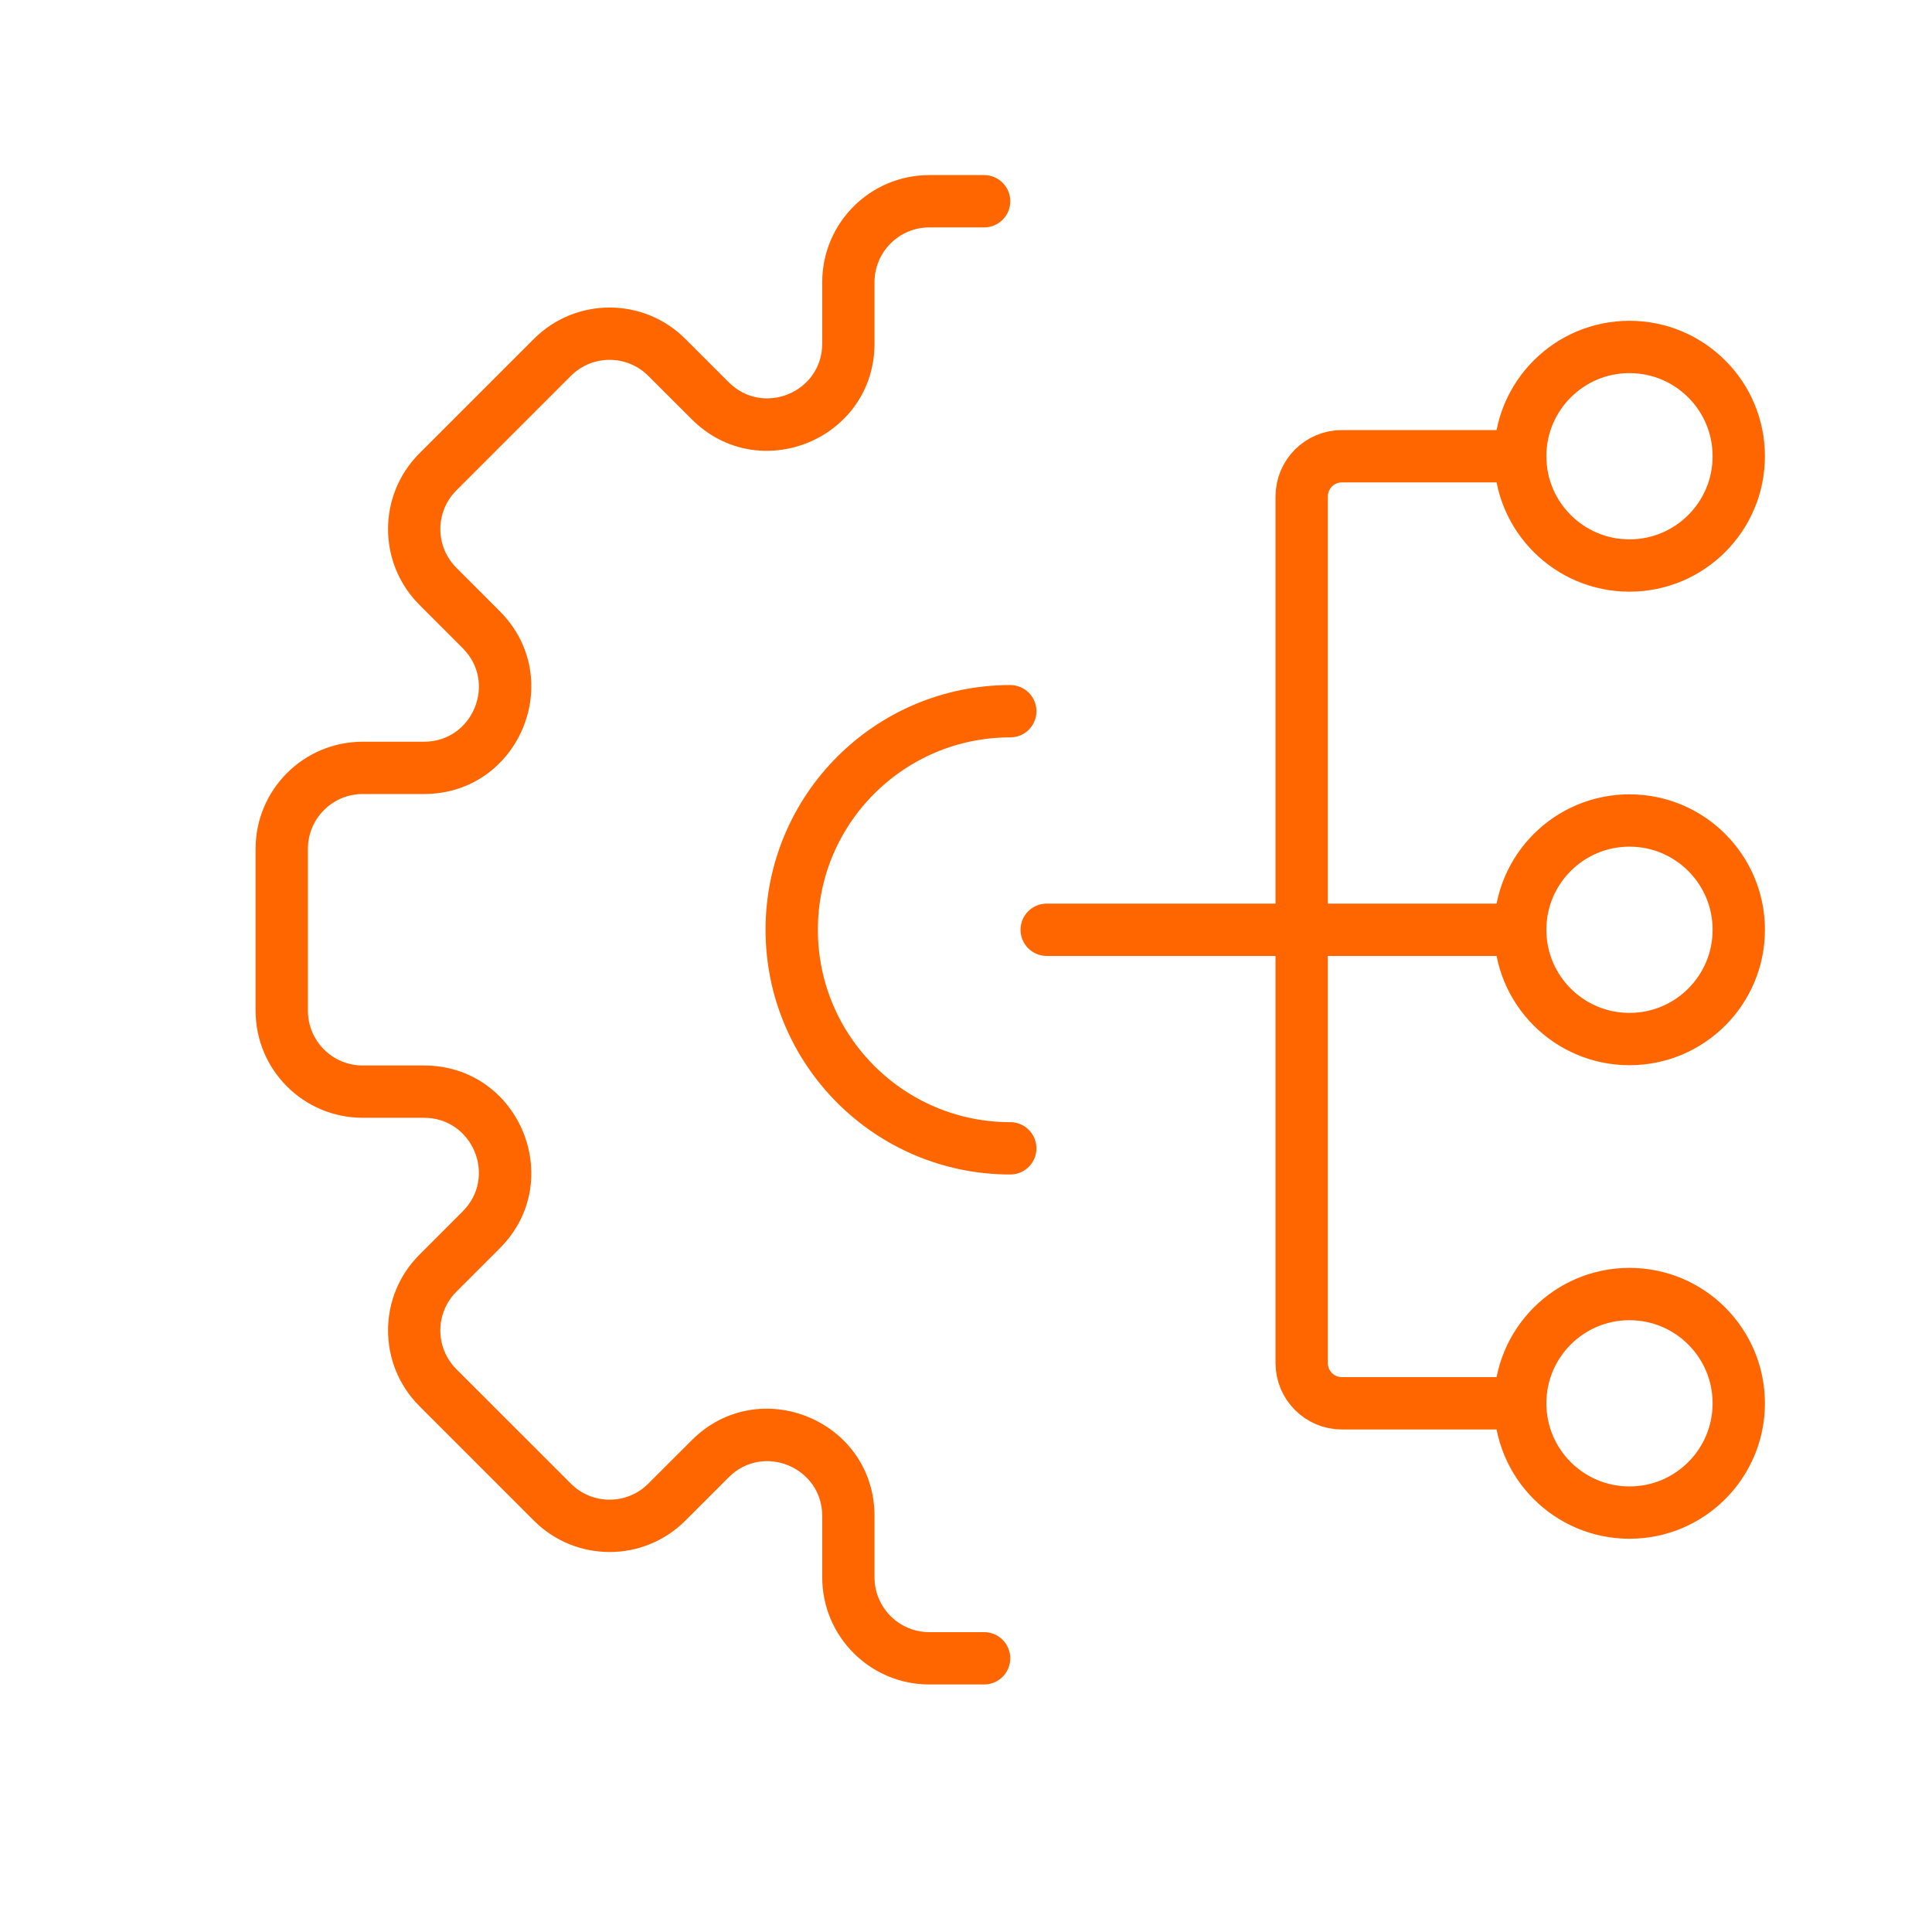
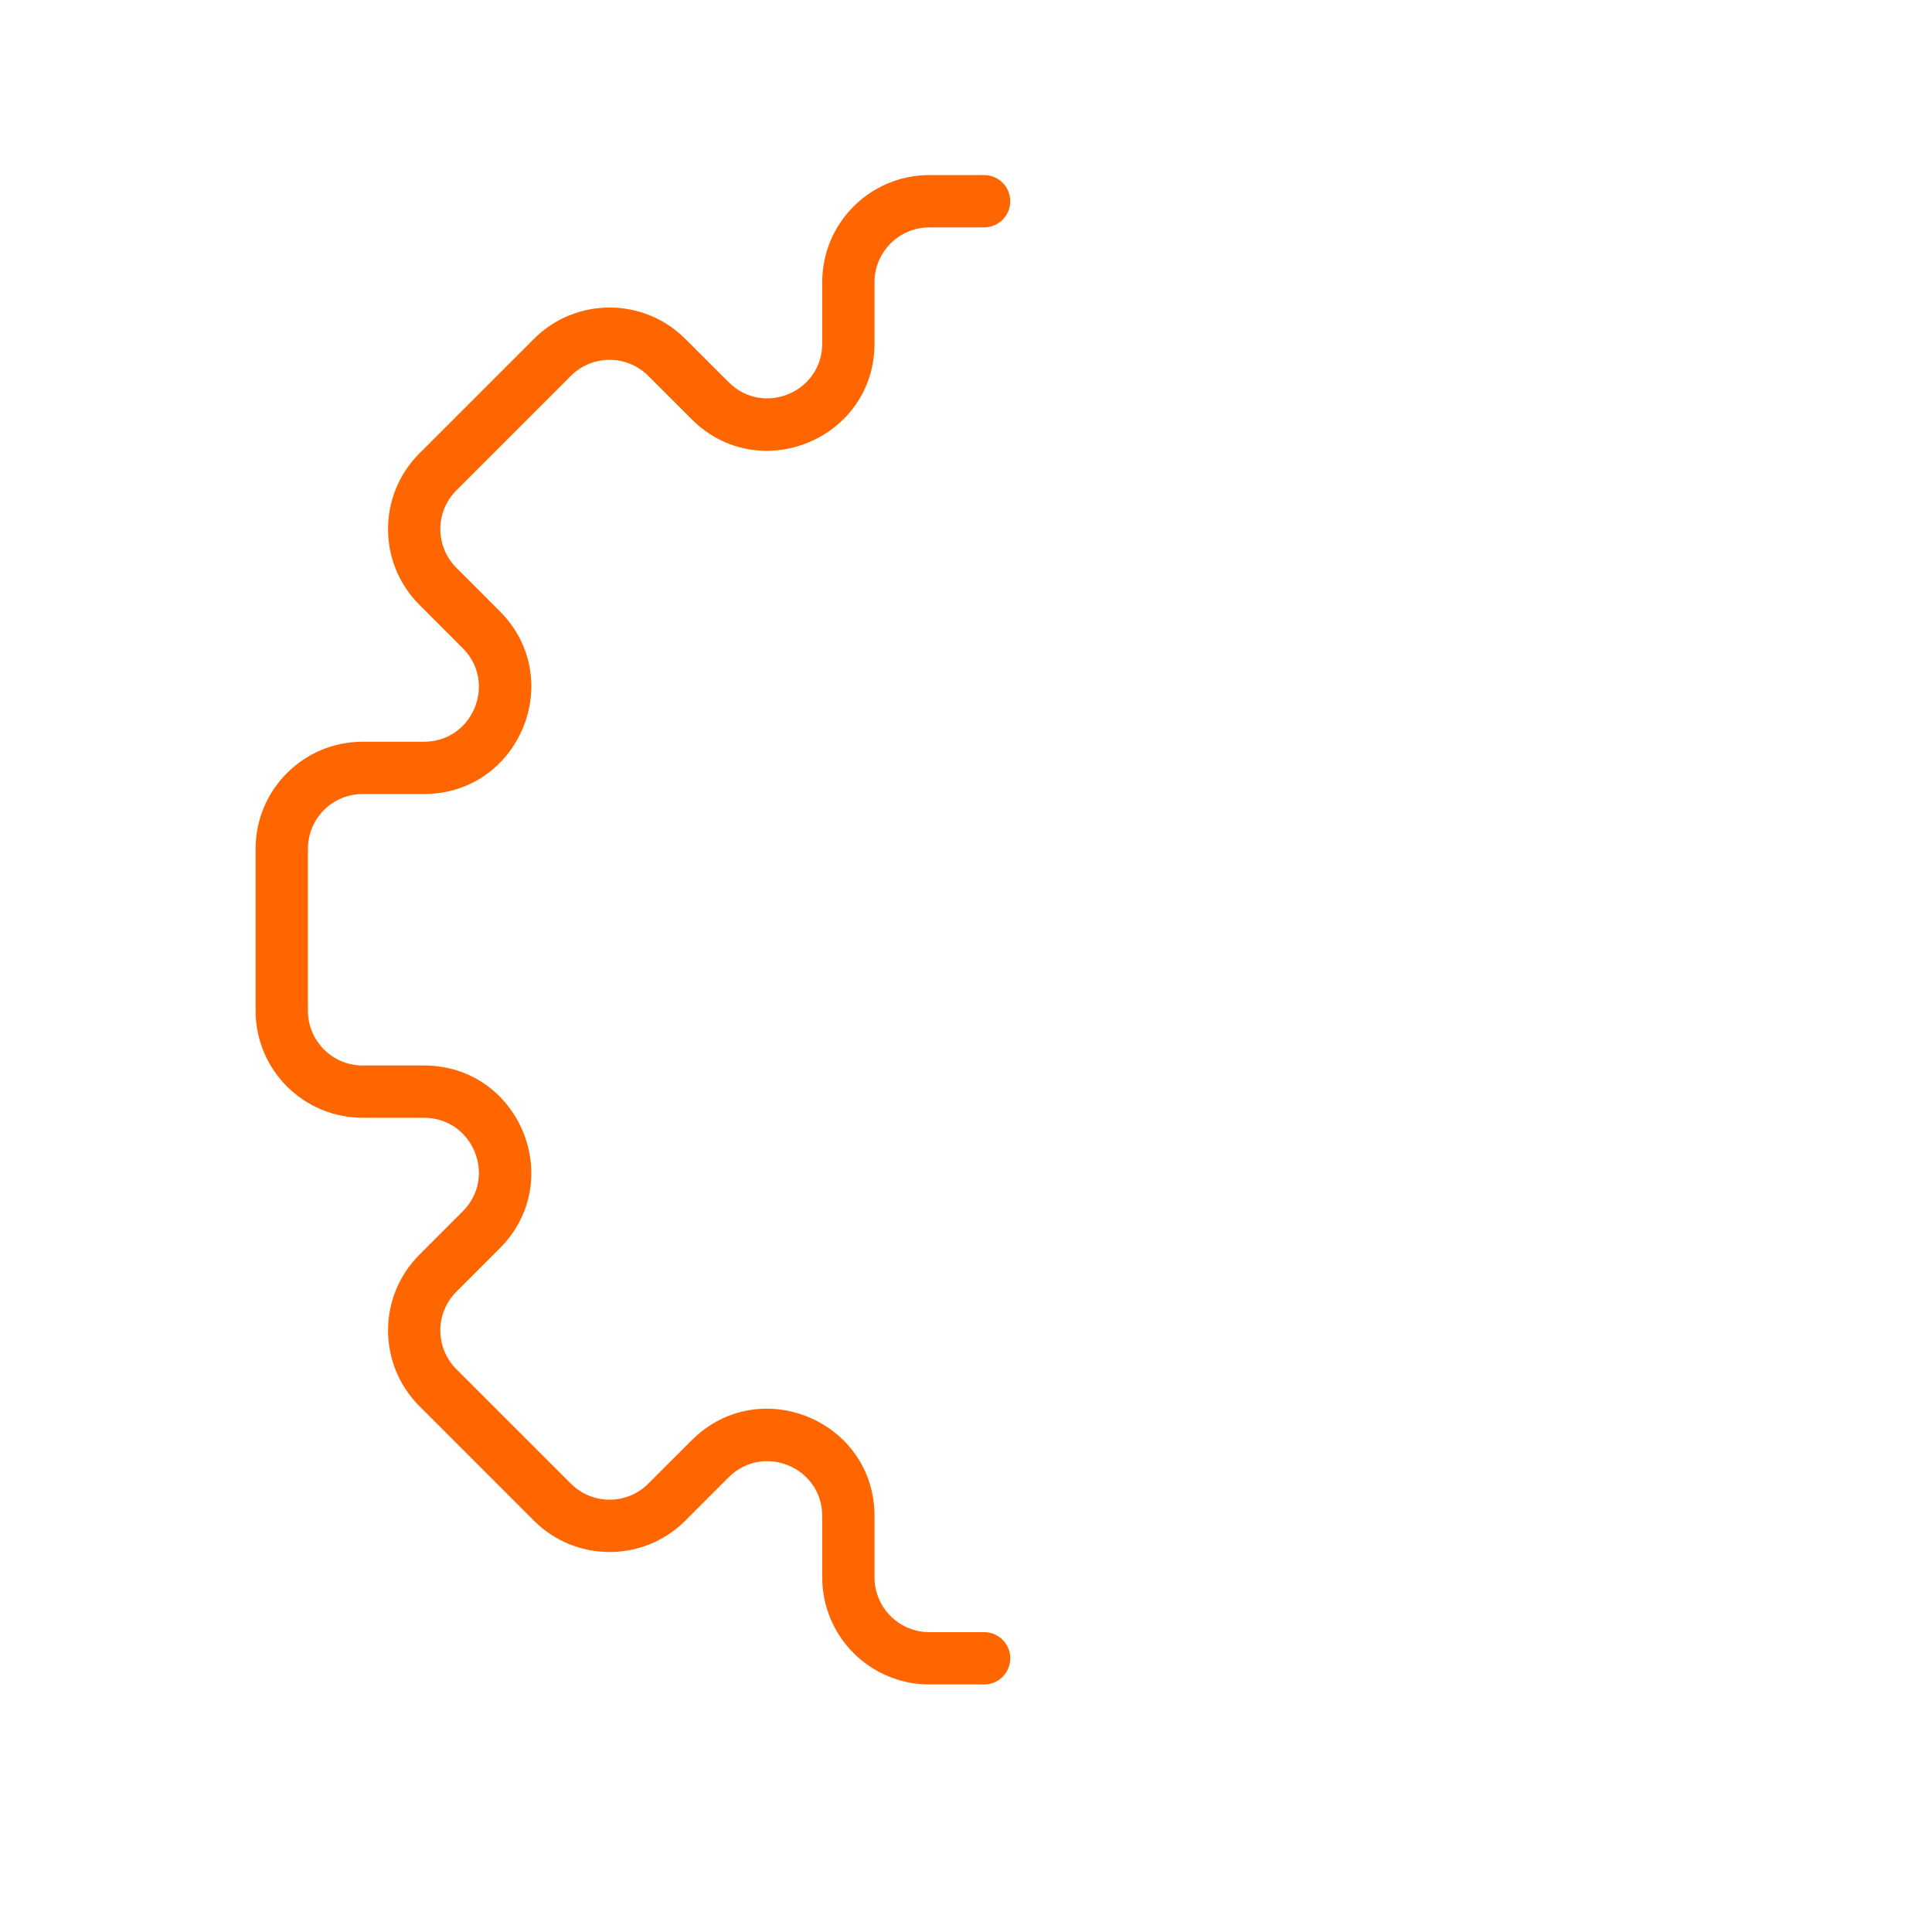
<svg xmlns="http://www.w3.org/2000/svg" width="48" height="48" viewBox="0 0 48 48" fill="none">
  <path fill-rule="evenodd" clip-rule="evenodd" d="M25.1 5C25.1 4.641 24.809 4.35 24.449 4.35H23.089C21.619 4.35 20.428 5.541 20.428 7.011V8.534C20.428 9.747 18.961 10.354 18.104 9.496L17.027 8.42C15.988 7.381 14.303 7.381 13.264 8.42L10.42 11.264C9.381 12.303 9.381 13.988 10.42 15.027L11.497 16.105C12.354 16.962 11.747 18.428 10.534 18.428H9.011C7.541 18.428 6.35 19.619 6.35 21.089V25.111C6.35 26.581 7.541 27.771 9.011 27.771H10.534C11.747 27.772 12.354 29.238 11.496 30.096L10.42 31.173C9.381 32.212 9.381 33.896 10.42 34.935L13.264 37.78C14.303 38.819 15.988 38.819 17.027 37.78L18.104 36.703C18.961 35.846 20.427 36.453 20.428 37.665V39.188C20.428 40.658 21.619 41.85 23.089 41.85H24.45C24.809 41.85 25.1 41.559 25.1 41.2V41.2C25.1 40.841 24.809 40.55 24.45 40.55H23.089C22.337 40.55 21.728 39.94 21.727 39.188V37.665C21.727 35.294 18.861 34.107 17.185 35.783L16.107 36.86C15.576 37.392 14.714 37.392 14.183 36.86L11.339 34.017C10.807 33.485 10.807 32.623 11.339 32.092L12.416 31.015C14.092 29.338 12.905 26.472 10.534 26.472H9.011C8.259 26.471 7.651 25.863 7.65 25.111V21.089C7.65 20.337 8.259 19.728 9.011 19.727H10.534C12.905 19.727 14.092 16.861 12.416 15.185L11.339 14.107C10.808 13.576 10.807 12.714 11.339 12.183L14.183 9.339C14.714 8.807 15.576 8.808 16.107 9.339L17.185 10.416C18.861 12.092 21.727 10.905 21.727 8.534V7.011C21.728 6.259 22.337 5.65 23.089 5.65H24.449C24.809 5.65 25.1 5.359 25.1 5V5Z" fill="#FF6600" />
-   <ellipse cx="40.484" cy="11.335" rx="2.715" ry="2.715" stroke="#FF6600" stroke-width="1.3" />
-   <circle cx="40.484" cy="23.1" r="2.715" stroke="#FF6600" stroke-width="1.3" />
-   <circle cx="40.484" cy="34.865" r="2.715" stroke="#FF6600" stroke-width="1.3" />
-   <path d="M26.005 23.1H32.34M32.34 23.1V12.335C32.34 11.783 32.787 11.335 33.34 11.335H37.77M32.34 23.1V33.865C32.34 34.417 32.787 34.865 33.34 34.865H37.77M32.34 23.1H37.77" stroke="#FF6600" stroke-width="1.3" stroke-linecap="round" />
-   <path d="M25.1 28.53C22.101 28.53 19.67 26.099 19.67 23.1C19.67 20.101 22.101 17.67 25.1 17.67" stroke="#FF6600" stroke-width="1.3" stroke-linecap="round" />
</svg>